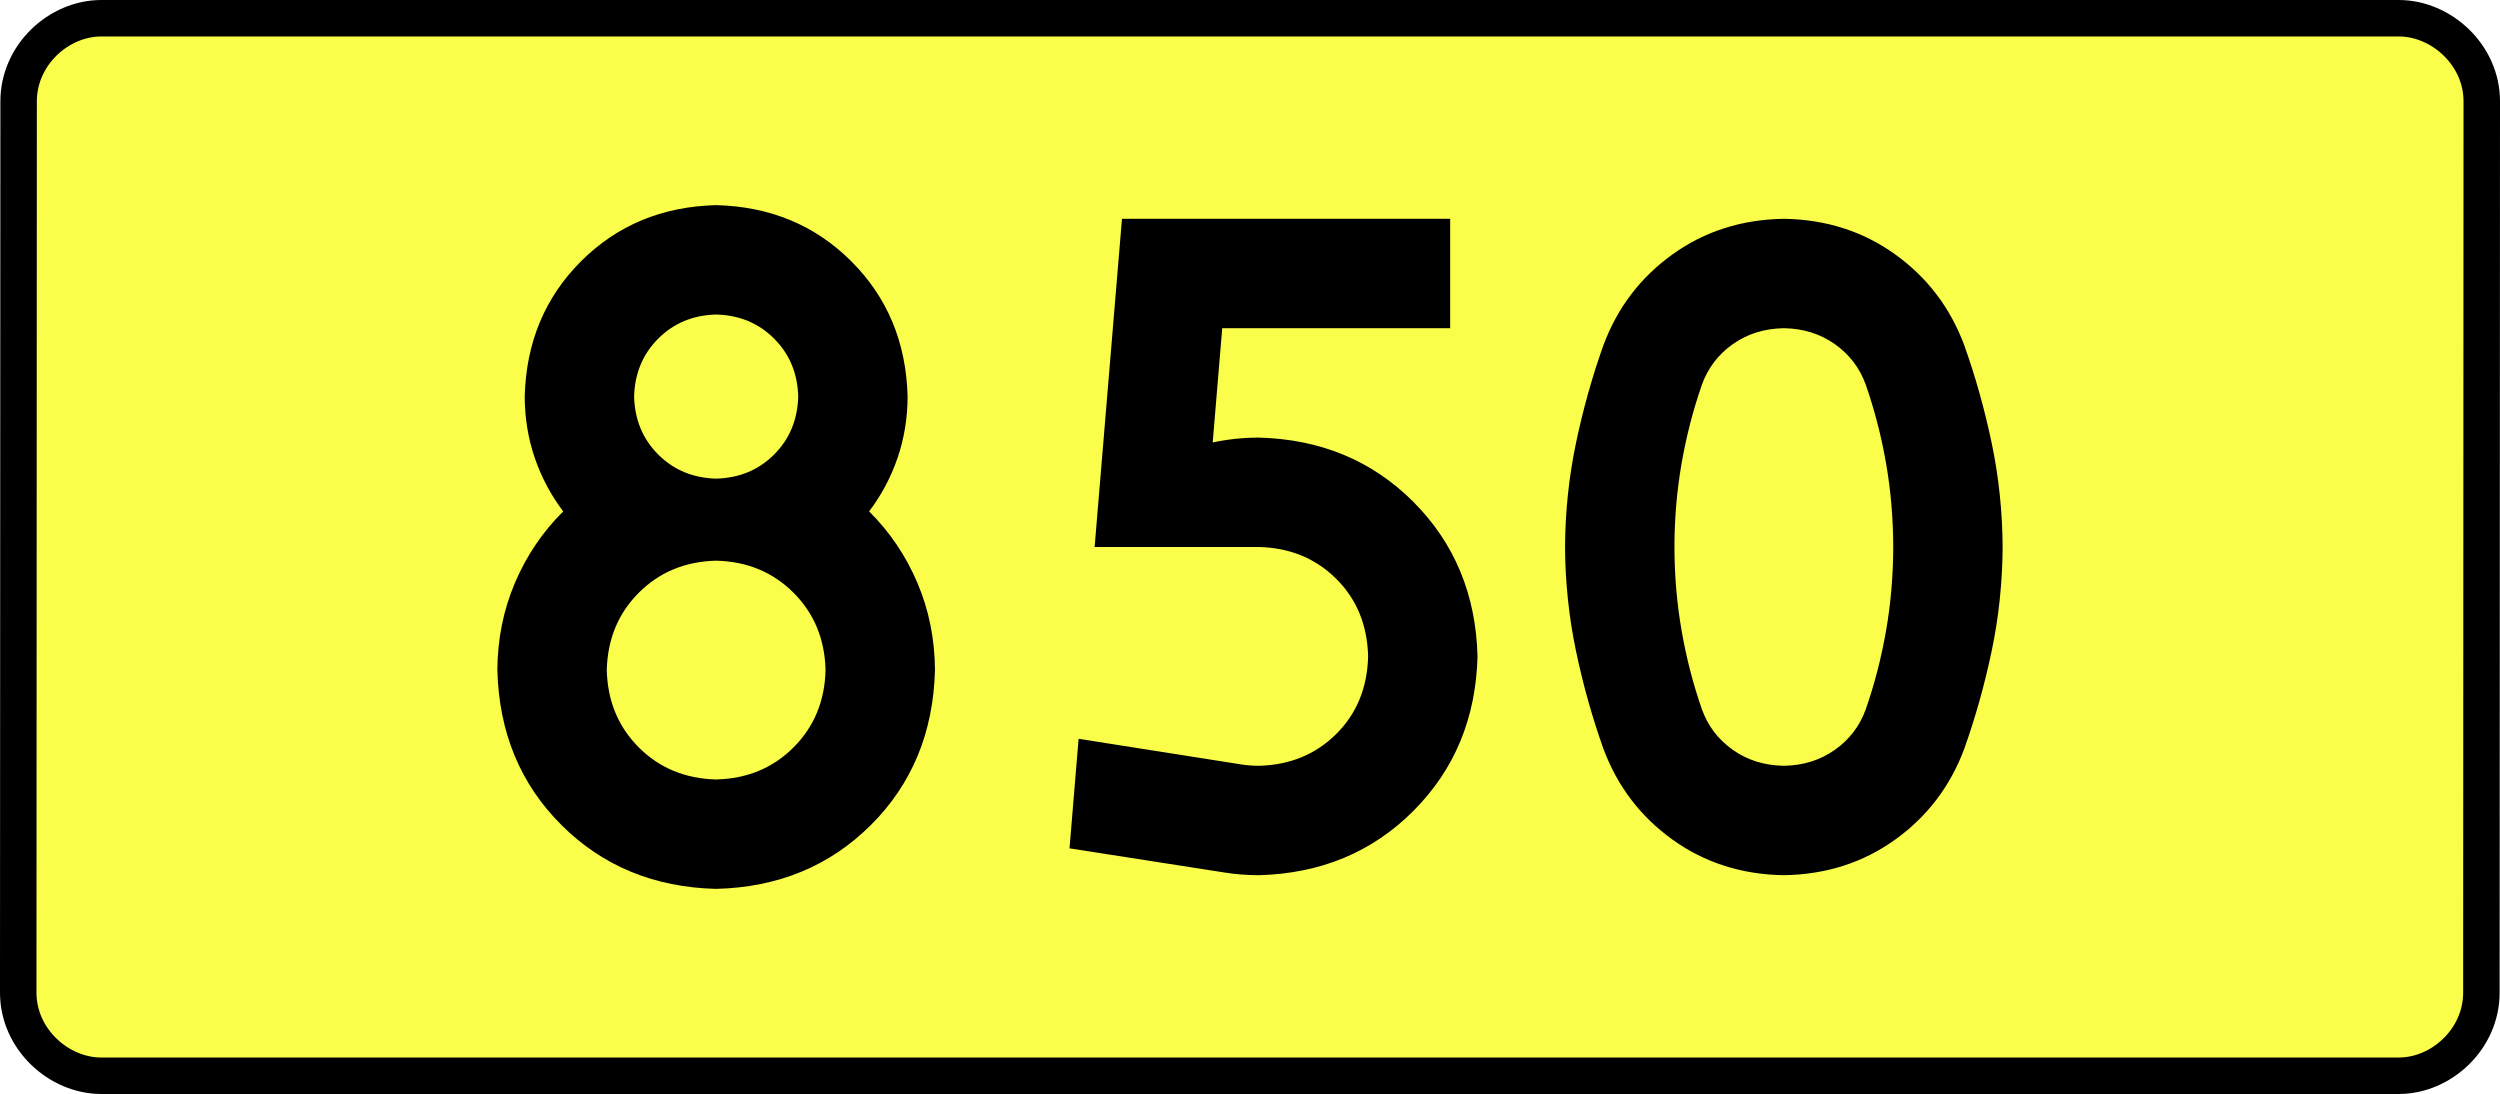
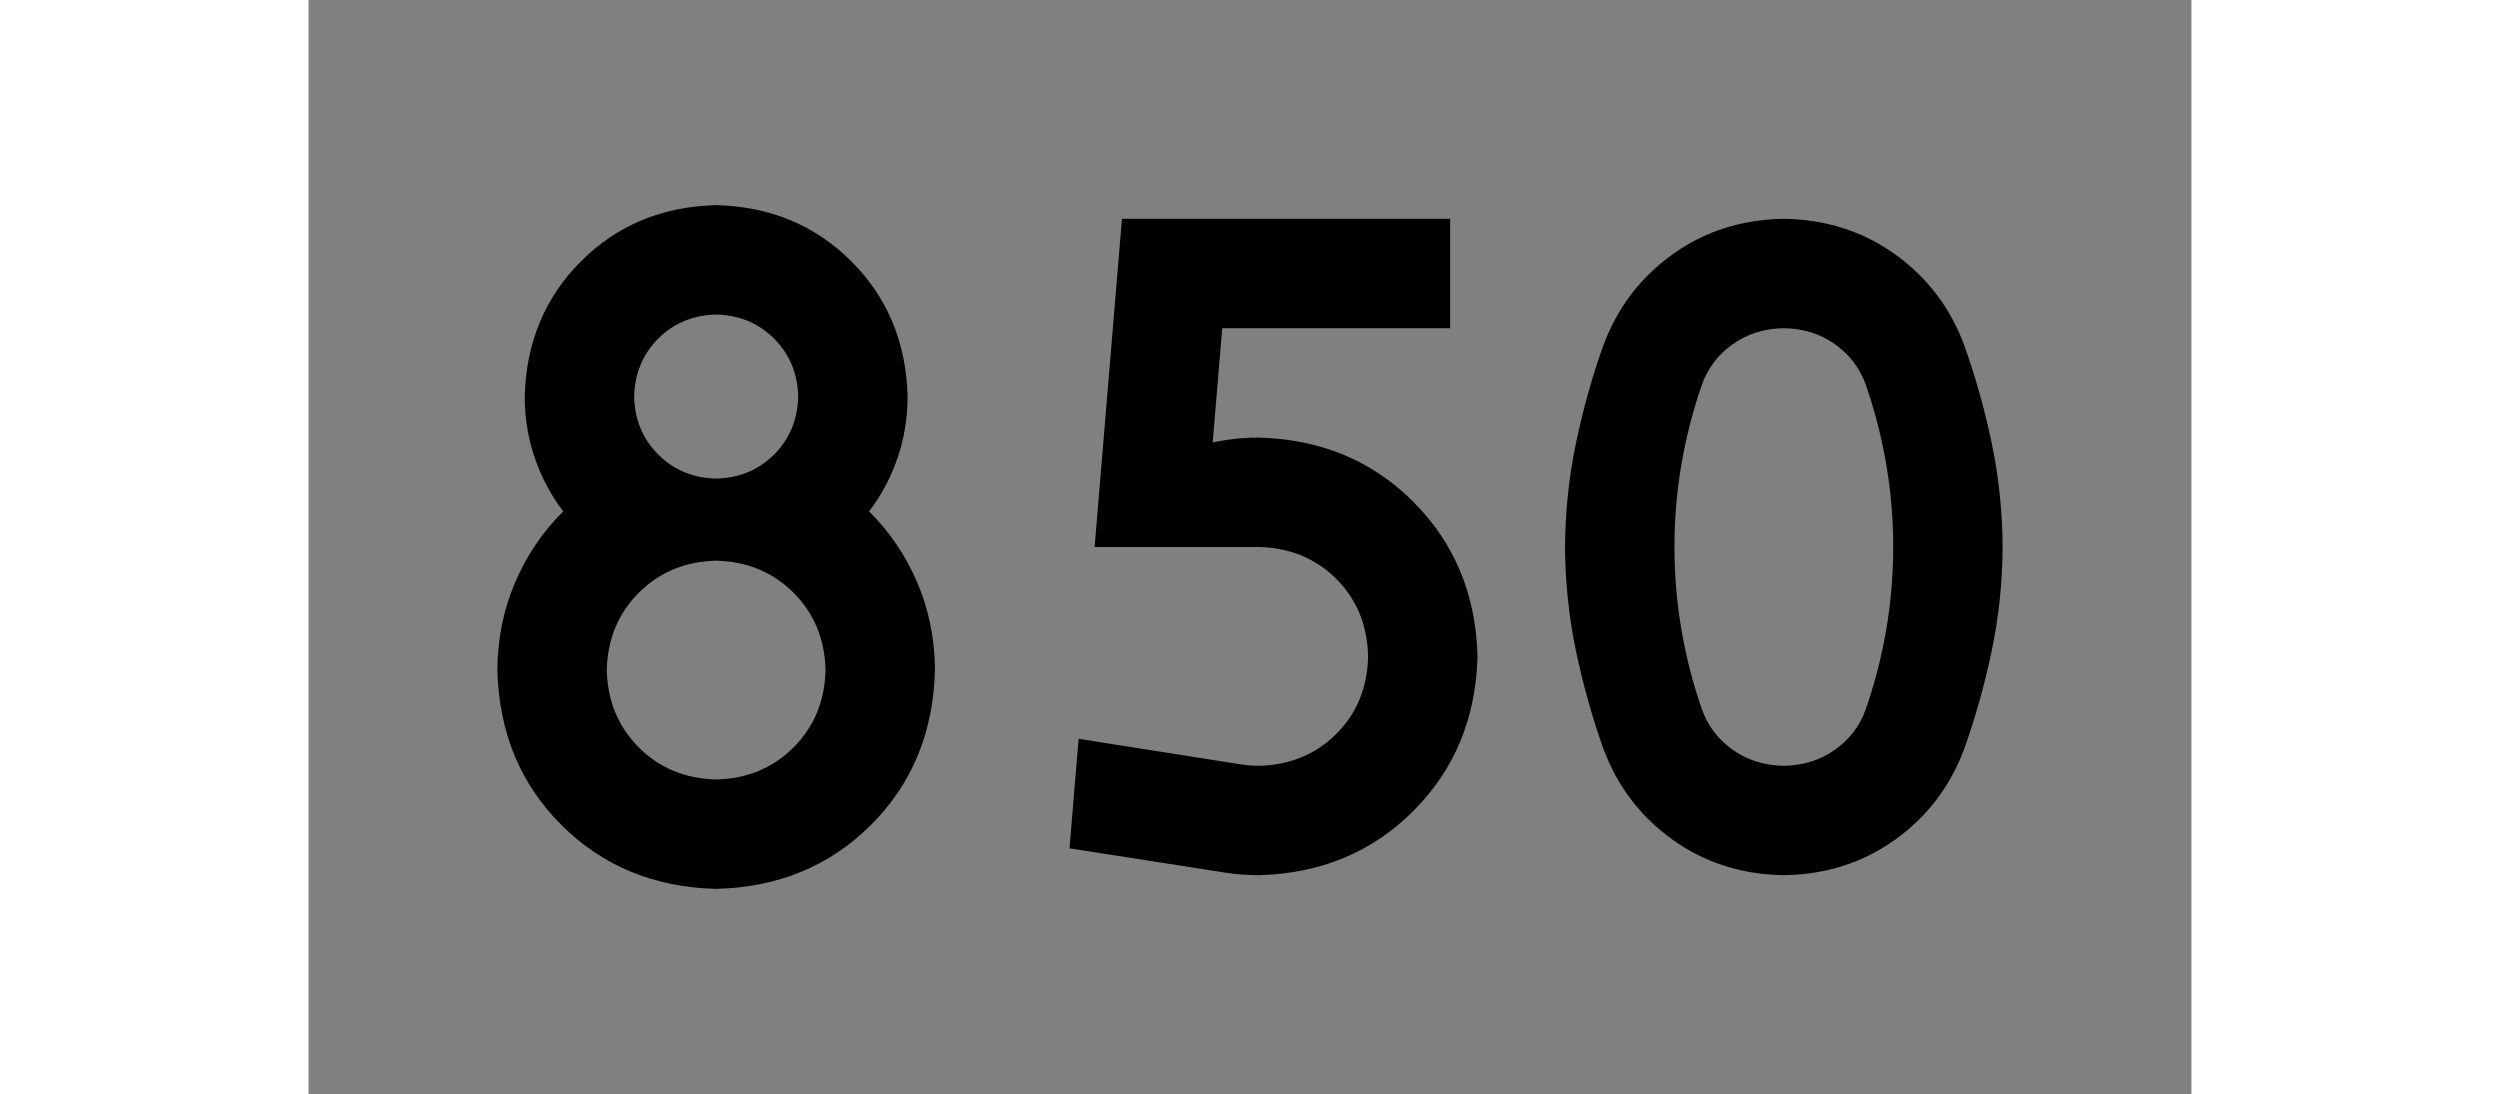
<svg xmlns="http://www.w3.org/2000/svg" xmlns:ns1="http://sodipodi.sourceforge.net/DTD/sodipodi-0.dtd" xmlns:ns2="http://www.inkscape.org/namespaces/inkscape" version="1.0" id="Vrstva_1" x="0px" y="0px" width="617.005" height="270" viewBox="0 0 609.84 354.33" enable-background="new 0 0 756.85 354.33" xml:space="preserve" ns1:version="0.32" ns2:version="0.46" ns1:docname="DW850-PL.svg" ns2:output_extension="org.inkscape.output.svg.inkscape">
  <rect x="0" y="0" width="609.84" height="354.33" fill="#808080" stroke="none" />
  <defs id="defs13">
    <ns2:perspective ns1:type="inkscape:persp3d" ns2:vp_x="0 : 135 : 1" ns2:vp_y="0 : 1000 : 0" ns2:vp_z="1 : 135 : 1" ns2:persp3d-origin="0.5 : 90 : 1" id="perspective8" />
  </defs>
  <ns1:namedview ns2:window-height="712" ns2:window-width="1280" ns2:pageshadow="2" ns2:pageopacity="0.0" guidetolerance="10.0" gridtolerance="10.0" objecttolerance="10.0" borderopacity="1.0" bordercolor="#666666" pagecolor="#ffffff" id="base" showgrid="false" ns2:zoom="1.2923685" ns2:cx="206.5778" ns2:cy="126.61453" ns2:window-x="-4" ns2:window-y="-4" ns2:current-layer="Vrstva_1" units="px" showguides="true" ns2:guide-bbox="true" />
-   <path id="rect2780" stroke-miterlimit="10" d="M -67.13,5.905 L 676.97,5.905 C 690.786,5.905 703.873,17.787 703.873,32.808 L 703.748,321.522 C 703.748,336.541 690.786,348.424 676.97,348.424 L -67.13,348.424 C -80.945,348.424 -94.033,336.541 -94.033,321.522 L -93.908,32.808 C -93.908,17.788 -80.944,5.905 -67.13,5.905 z" style="fill:#fafd4a;stroke:#000000;stroke-width:11.811;stroke-miterlimit:10;stroke-dasharray:none" ns1:nodetypes="ccccccccc" />
  <path style="font-size:283.463px;font-style:normal;font-variant:normal;font-weight:bold;font-stretch:normal;text-align:center;line-height:125%;writing-mode:lr-tb;text-anchor:middle;fill:#000000;fill-opacity:1;stroke:none;stroke-width:1px;stroke-linecap:butt;stroke-linejoin:miter;stroke-opacity:1;font-family:Drogowskaz;-inkscape-font-specification:Drogowskaz Bold" d="M 167.451,217.027 C 167.197,227.061 163.736,235.411 157.069,242.078 C 150.402,248.746 142.051,252.206 132.018,252.46 C 121.984,252.206 113.634,248.746 106.967,242.078 C 100.299,235.411 96.839,227.061 96.585,217.027 C 96.839,206.994 100.299,198.643 106.967,191.976 C 113.634,185.309 121.984,181.848 132.018,181.594 C 142.051,181.848 150.402,185.309 157.069,191.976 C 163.736,198.643 167.197,206.994 167.451,217.027 L 167.451,217.027 z M 194.026,128.445 C 193.574,110.941 187.502,96.343 175.811,84.652 C 164.12,72.961 149.522,66.889 132.018,66.437 C 114.514,66.889 99.916,72.961 88.225,84.652 C 76.534,96.343 70.462,110.941 70.01,128.445 C 70.038,135.457 71.132,142.103 73.293,148.381 C 75.455,154.661 78.518,160.413 82.482,165.638 C 75.815,172.246 70.609,179.943 66.864,188.729 C 63.119,197.515 61.215,206.947 61.152,217.027 C 61.66,237.201 68.581,253.932 81.916,267.221 C 95.25,280.51 111.951,287.401 132.018,287.893 C 152.085,287.401 168.786,280.51 182.12,267.221 C 195.455,253.932 202.376,237.201 202.884,217.027 C 202.821,206.947 200.917,197.515 197.172,188.729 C 193.427,179.943 188.221,172.246 181.554,165.638 C 185.518,160.413 188.581,154.661 190.743,148.381 C 192.904,142.103 193.998,135.457 194.026,128.445 L 194.026,128.445 z M 132.018,155.019 C 124.516,154.826 118.26,152.224 113.25,147.213 C 108.239,142.203 105.637,135.947 105.443,128.445 C 105.637,120.943 108.239,114.687 113.25,109.676 C 118.26,104.666 124.516,102.064 132.018,101.87 C 139.52,102.064 145.776,104.666 150.787,109.676 C 155.797,114.687 158.399,120.943 158.593,128.445 C 158.399,135.947 155.797,142.203 150.787,147.213 C 145.776,152.224 139.52,154.826 132.018,155.019 L 132.018,155.019 z M 295.923,106.299 L 369.752,106.299 L 369.752,70.866 L 263.452,70.866 L 254.594,177.165 L 307.744,177.165 C 317.77,177.396 326.118,180.81 332.789,187.407 C 339.459,194.005 342.922,202.402 343.177,212.598 C 342.922,222.794 339.459,231.191 332.789,237.789 C 326.118,244.386 317.77,247.8 307.744,248.031 C 305.787,248.027 303.873,247.876 302.002,247.577 L 249.408,239.283 L 246.463,274.764 L 296.756,282.611 C 300.342,283.175 304.004,283.459 307.744,283.464 C 327.796,282.947 344.493,276.008 357.834,262.647 C 371.174,249.286 378.1,232.603 378.61,212.598 C 378.1,192.593 371.174,175.91 357.834,162.549 C 344.493,149.188 327.796,142.249 307.744,141.732 C 302.622,141.741 297.654,142.268 292.837,143.313 L 295.923,106.299 L 295.923,106.299 z M 442.389,177.165 C 442.402,167.948 443.171,158.944 444.695,150.155 C 446.218,141.367 448.414,132.849 451.282,124.601 C 453.225,119.194 456.561,114.816 461.292,111.469 C 466.022,108.121 471.532,106.398 477.822,106.299 C 484.111,106.398 489.621,108.121 494.352,111.469 C 499.083,114.816 502.419,119.194 504.361,124.601 C 507.23,132.849 509.426,141.367 510.949,150.155 C 512.473,158.944 513.241,167.948 513.255,177.165 C 513.241,186.383 512.473,195.386 510.949,204.175 C 509.426,212.964 507.23,221.482 504.361,229.729 C 502.419,235.136 499.083,239.514 494.352,242.861 C 489.621,246.209 484.111,247.932 477.822,248.031 C 471.532,247.932 466.022,246.209 461.292,242.861 C 456.561,239.514 453.225,235.136 451.282,229.729 C 448.414,221.482 446.218,212.964 444.695,204.175 C 443.171,195.386 442.402,186.383 442.389,177.165 L 442.389,177.165 z M 406.956,177.165 C 407.027,188.644 408.206,199.852 410.494,210.791 C 412.782,221.729 415.752,232.322 419.404,242.569 C 423.941,254.709 431.404,264.506 441.794,271.962 C 452.183,279.417 464.193,283.251 477.822,283.464 C 491.451,283.251 503.461,279.417 513.85,271.962 C 524.24,264.506 531.703,254.709 536.24,242.569 C 539.892,232.322 542.862,221.729 545.15,210.791 C 547.438,199.852 548.617,188.644 548.688,177.165 C 548.617,165.686 547.438,154.478 545.15,143.539 C 542.862,132.601 539.892,122.008 536.24,111.761 C 531.703,99.621 524.24,89.824 513.85,82.369 C 503.461,74.914 491.451,71.079 477.822,70.866 C 464.193,71.079 452.183,74.914 441.794,82.369 C 431.404,89.824 423.941,99.621 419.404,111.761 C 415.752,122.008 412.782,132.601 410.494,143.539 C 408.206,154.478 407.027,165.686 406.956,177.165 L 406.956,177.165 z" id="text2381" ns1:nodetypes="cscscscscccscscscscscscscscccscscscsccccccccscsccccccscscccccscscscscscscscscccscscscscscscscscc" />
</svg>